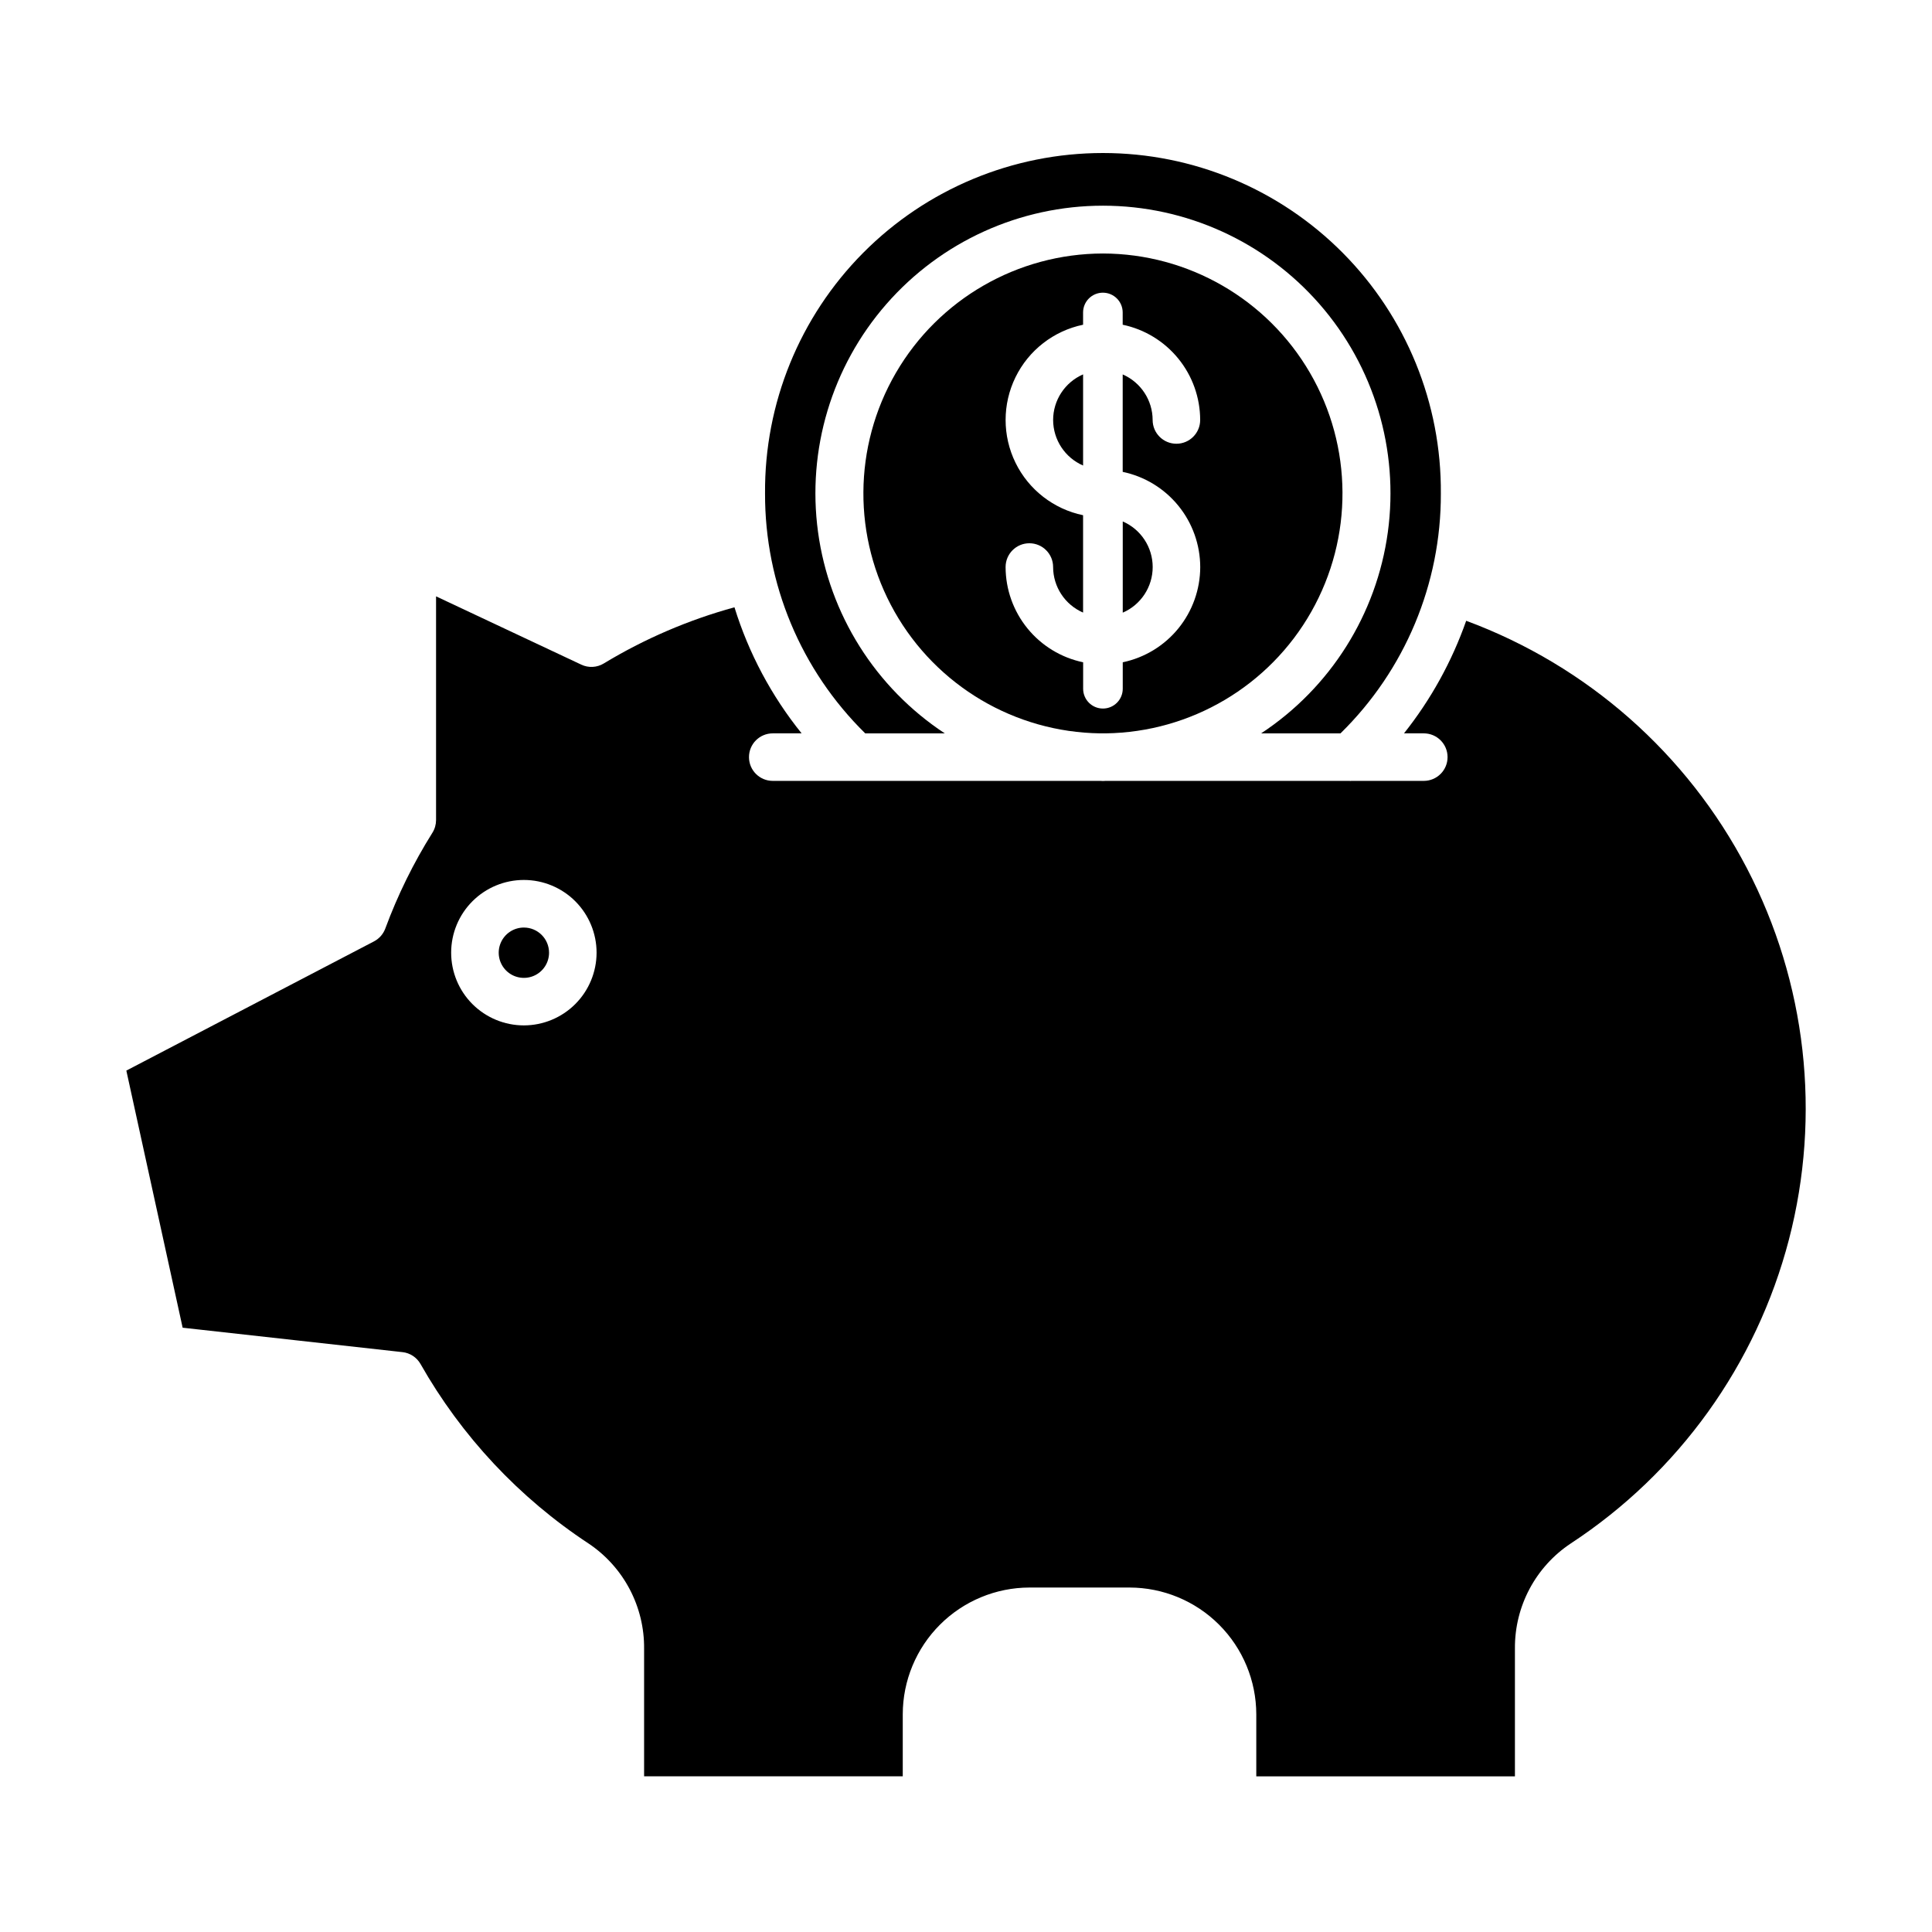
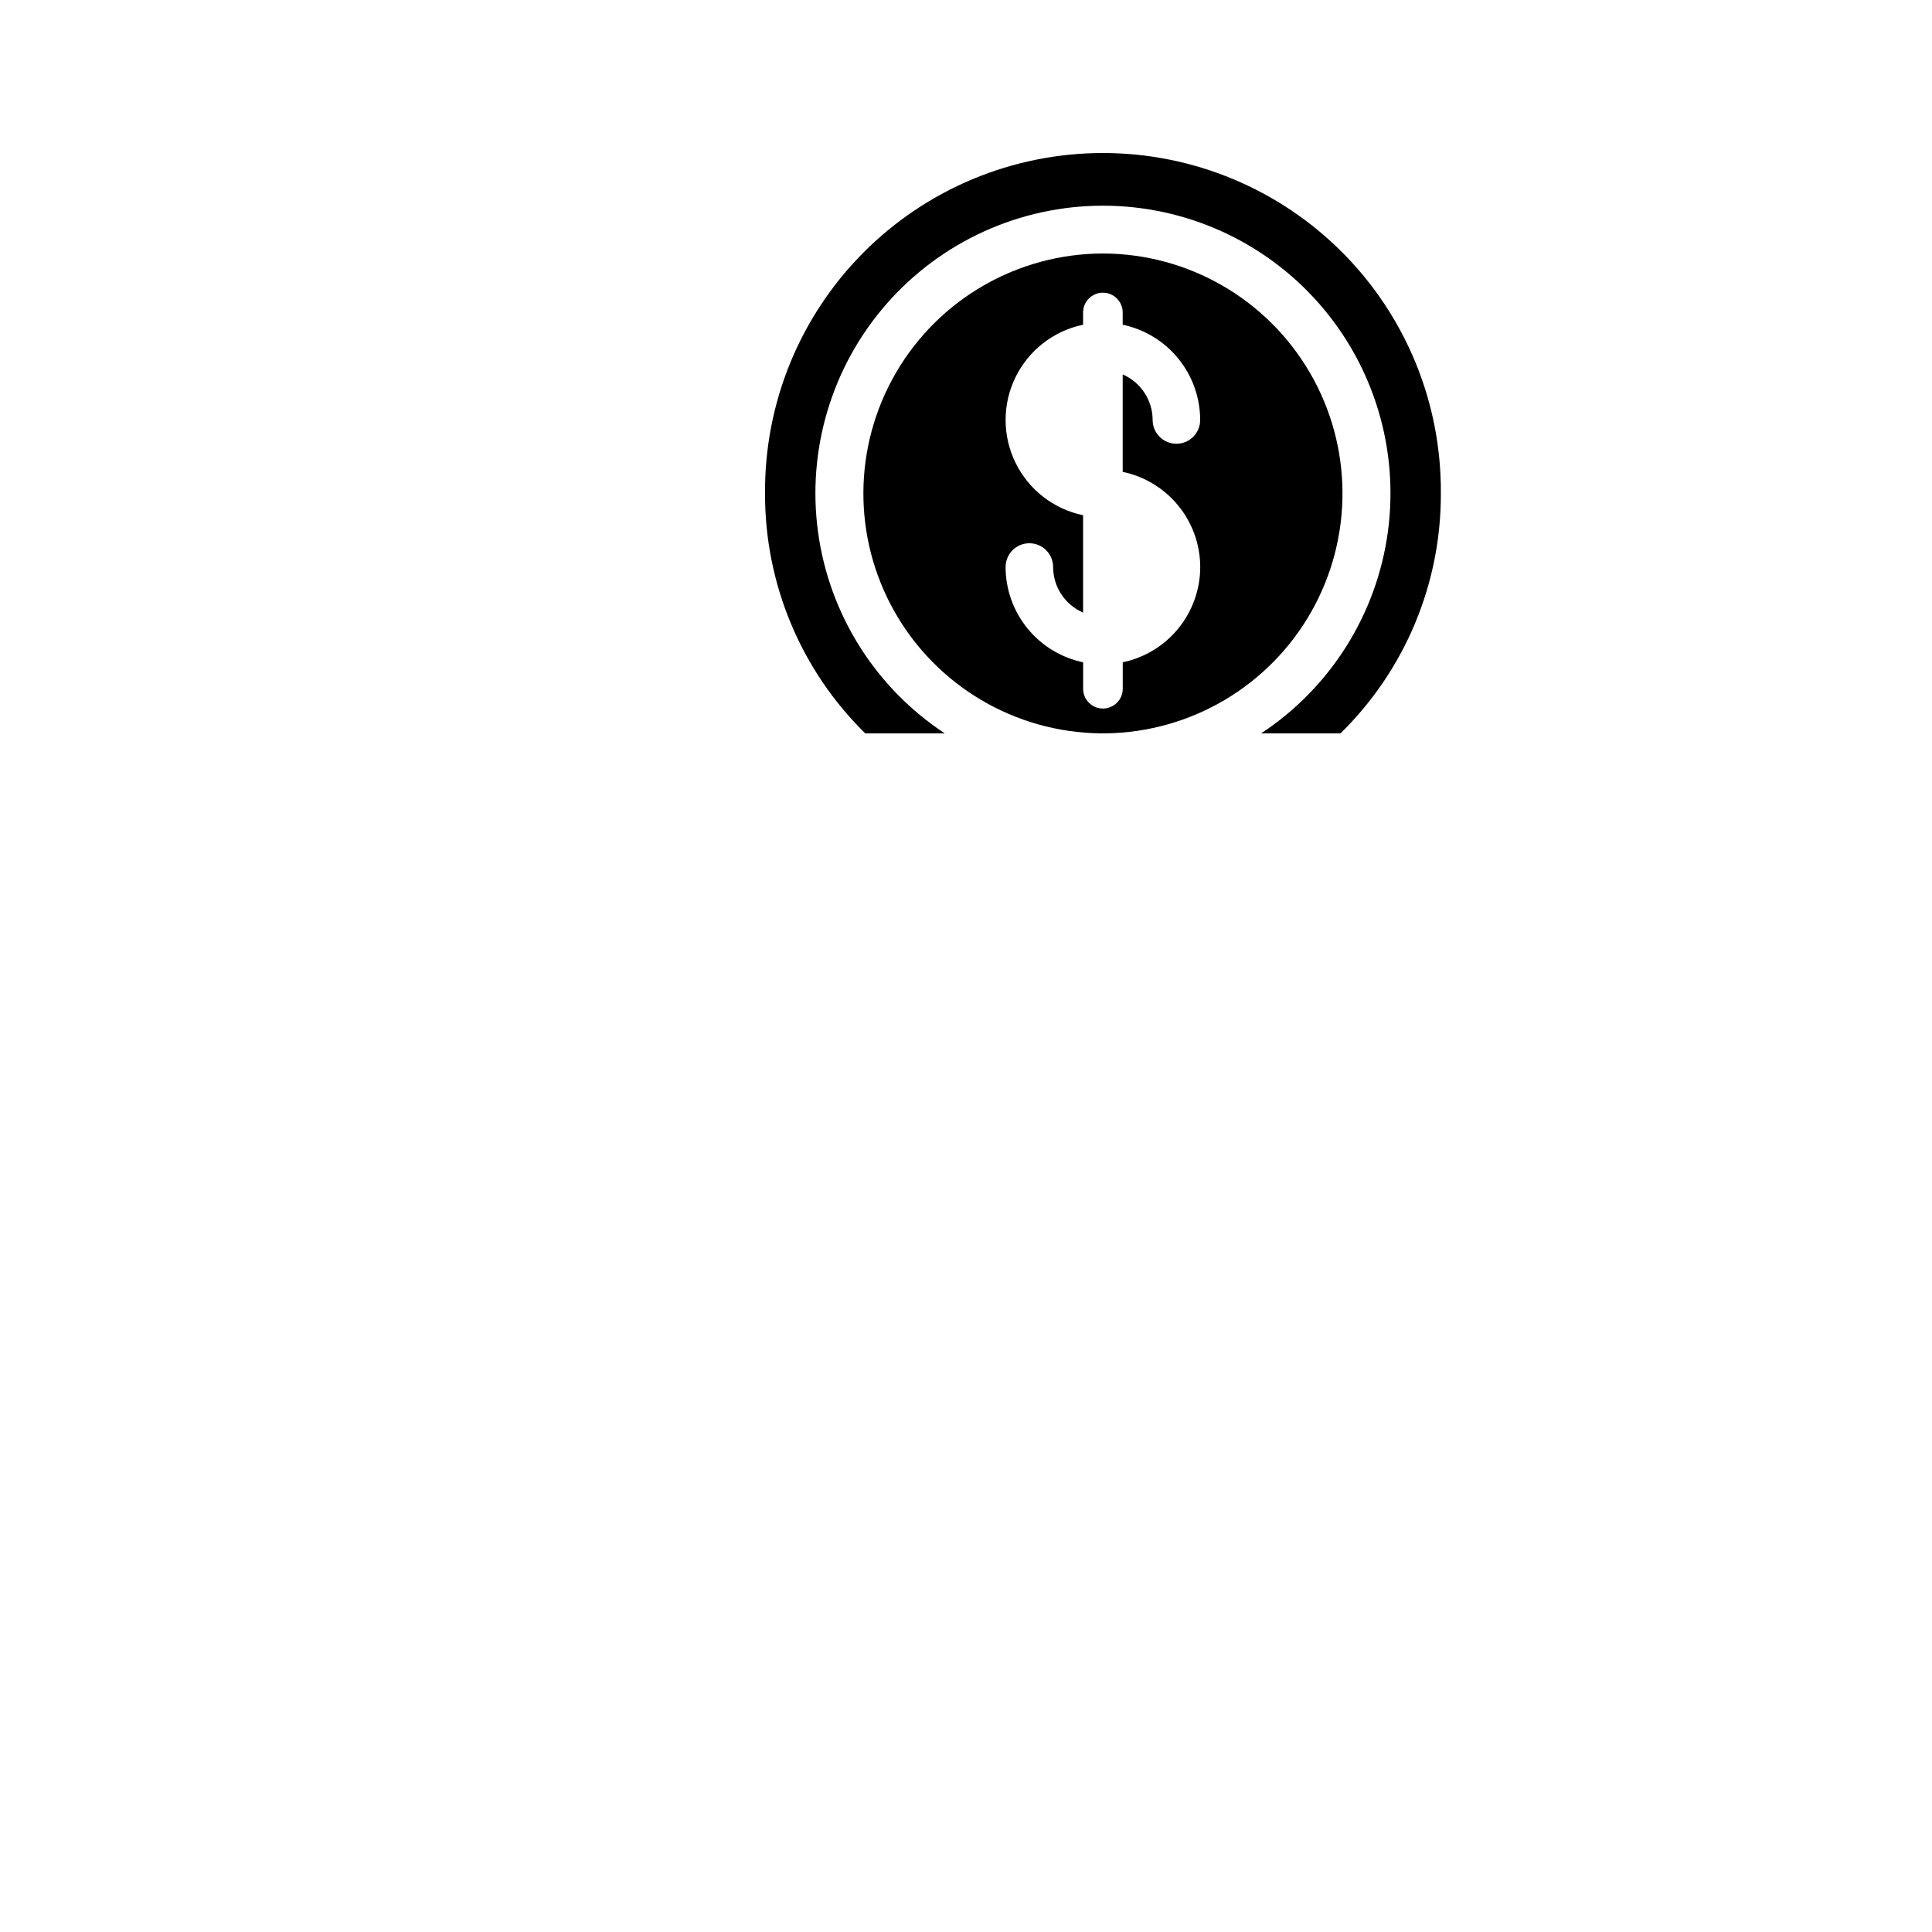
<svg xmlns="http://www.w3.org/2000/svg" fill="#000000" width="800px" height="800px" version="1.1" viewBox="144 144 512 512">
  <g>
    <path d="m525.84 274.79c0.184-23.871-9.172-46.824-25.984-63.766-16.812-16.945-39.695-26.473-63.562-26.473-23.871 0-46.754 9.527-63.566 26.473-16.812 16.941-26.168 39.895-25.984 63.766-0.07 23.895 9.5 46.809 26.551 63.559h21.082-0.004c-18.371-12.105-30.617-31.559-33.586-53.359-2.965-21.801 3.633-43.82 18.105-60.395 14.469-16.574 35.398-26.086 57.402-26.086 22 0 42.93 9.512 57.398 26.086 14.473 16.574 21.07 38.594 18.105 60.395-2.969 21.801-15.215 41.254-33.586 53.359h21.035-0.004c17.082-16.73 26.672-39.652 26.598-63.559z" />
-     <path d="m441.54 306.36c4.816-2.086 7.934-6.836 7.934-12.086s-3.117-9.996-7.934-12.082z" />
    <path d="m436.29 211.18c-22.605 0.039-43.496 12.074-54.863 31.621-11.363 19.543-11.5 43.648-0.352 63.32 11.148 19.668 31.902 31.938 54.508 32.227h1.418c22.605-0.289 43.359-12.559 54.504-32.227 11.148-19.672 11.016-43.777-0.352-63.32-11.367-19.547-32.254-31.582-54.863-31.621zm25.785 83.086v0.004c-0.008 5.922-2.055 11.664-5.793 16.262-3.738 4.594-8.945 7.766-14.742 8.98v7.012c0 2.898-2.352 5.246-5.25 5.246-2.898 0-5.246-2.348-5.246-5.246v-7.012c-5.805-1.211-11.012-4.379-14.754-8.977-3.742-4.598-5.789-10.34-5.797-16.266 0-3.481 2.816-6.301 6.297-6.301 3.477 0 6.297 2.82 6.297 6.301 0.012 5.242 3.129 9.98 7.941 12.07v-25.801c-7.797-1.621-14.406-6.754-17.906-13.906-3.5-7.152-3.5-15.52 0-22.672s10.109-12.285 17.906-13.906v-3.246c0-2.898 2.348-5.246 5.246-5.246 2.898 0 5.25 2.348 5.25 5.246v3.246c5.797 1.211 11.004 4.383 14.742 8.98 3.738 4.594 5.785 10.336 5.793 16.262 0 3.477-2.82 6.297-6.297 6.297-3.481 0-6.301-2.82-6.301-6.297-0.012-5.242-3.129-9.98-7.934-12.07v25.82c5.797 1.211 11.004 4.375 14.742 8.969 3.742 4.59 5.789 10.328 5.805 16.254z" />
-     <path d="m423.09 255.3c0.016 5.242 3.129 9.98 7.941 12.07v-24.156c-4.816 2.09-7.934 6.836-7.941 12.086z" />
-     <path d="m532.56 308.5c-3.793 10.801-9.363 20.887-16.488 29.848h5.246c3.481 0 6.301 2.816 6.301 6.297 0 3.477-2.82 6.297-6.301 6.297h-19.254c-0.062 0-0.125 0.035-0.188 0.035-0.062-0.008-0.121-0.02-0.18-0.035h-64.695c-0.242 0-0.473 0.035-0.707 0.035s-0.473-0.031-0.707-0.035h-86.801c-3.481 0-6.297-2.82-6.297-6.297 0-3.481 2.816-6.297 6.297-6.297h7.652c-7.992-9.914-14.031-21.25-17.797-33.41-12.18 3.34-23.836 8.352-34.637 14.887-1.805 1.098-4.039 1.215-5.945 0.316l-38.5-18.102v59.305c-0.004 1.18-0.336 2.336-0.961 3.336-5.023 8.008-9.207 16.512-12.484 25.375-0.539 1.473-1.609 2.691-2.996 3.418l-65.637 34.246 14.922 68.137 58.254 6.473v-0.004c2.008 0.223 3.789 1.395 4.785 3.148 10.871 19.156 26.129 35.461 44.527 47.57 9.309 6.231 14.848 16.738 14.723 27.941v33.762l68.547-0.004v-16.441c0.012-8.902 3.555-17.438 9.852-23.734 6.297-6.297 14.832-9.84 23.734-9.852h26.516c8.902 0.012 17.438 3.555 23.734 9.852 6.293 6.297 9.836 14.832 9.852 23.734v16.453h68.543v-33.918c-0.074-11.176 5.496-21.637 14.812-27.812 28.578-18.742 49.18-47.434 57.797-80.508 8.617-33.074 4.637-68.168-11.164-98.477-15.805-30.305-42.305-53.656-74.355-65.523zm-249.73 107.24c-5.113 0-10.012-2.031-13.629-5.644-3.613-3.613-5.641-8.516-5.641-13.625 0-5.113 2.027-10.012 5.641-13.629 3.617-3.613 8.516-5.644 13.629-5.644 5.109 0 10.012 2.031 13.625 5.644 3.613 3.617 5.644 8.516 5.644 13.629-0.004 5.109-2.039 10.008-5.648 13.621-3.613 3.609-8.512 5.644-13.621 5.648z" />
-     <path d="m282.83 389.81c-2.699 0-5.129 1.629-6.16 4.121-1.031 2.492-0.457 5.363 1.453 7.269 1.906 1.906 4.777 2.473 7.269 1.438 2.492-1.035 4.113-3.469 4.113-6.164-0.008-3.684-2.992-6.664-6.676-6.664z" />
  </g>
</svg>